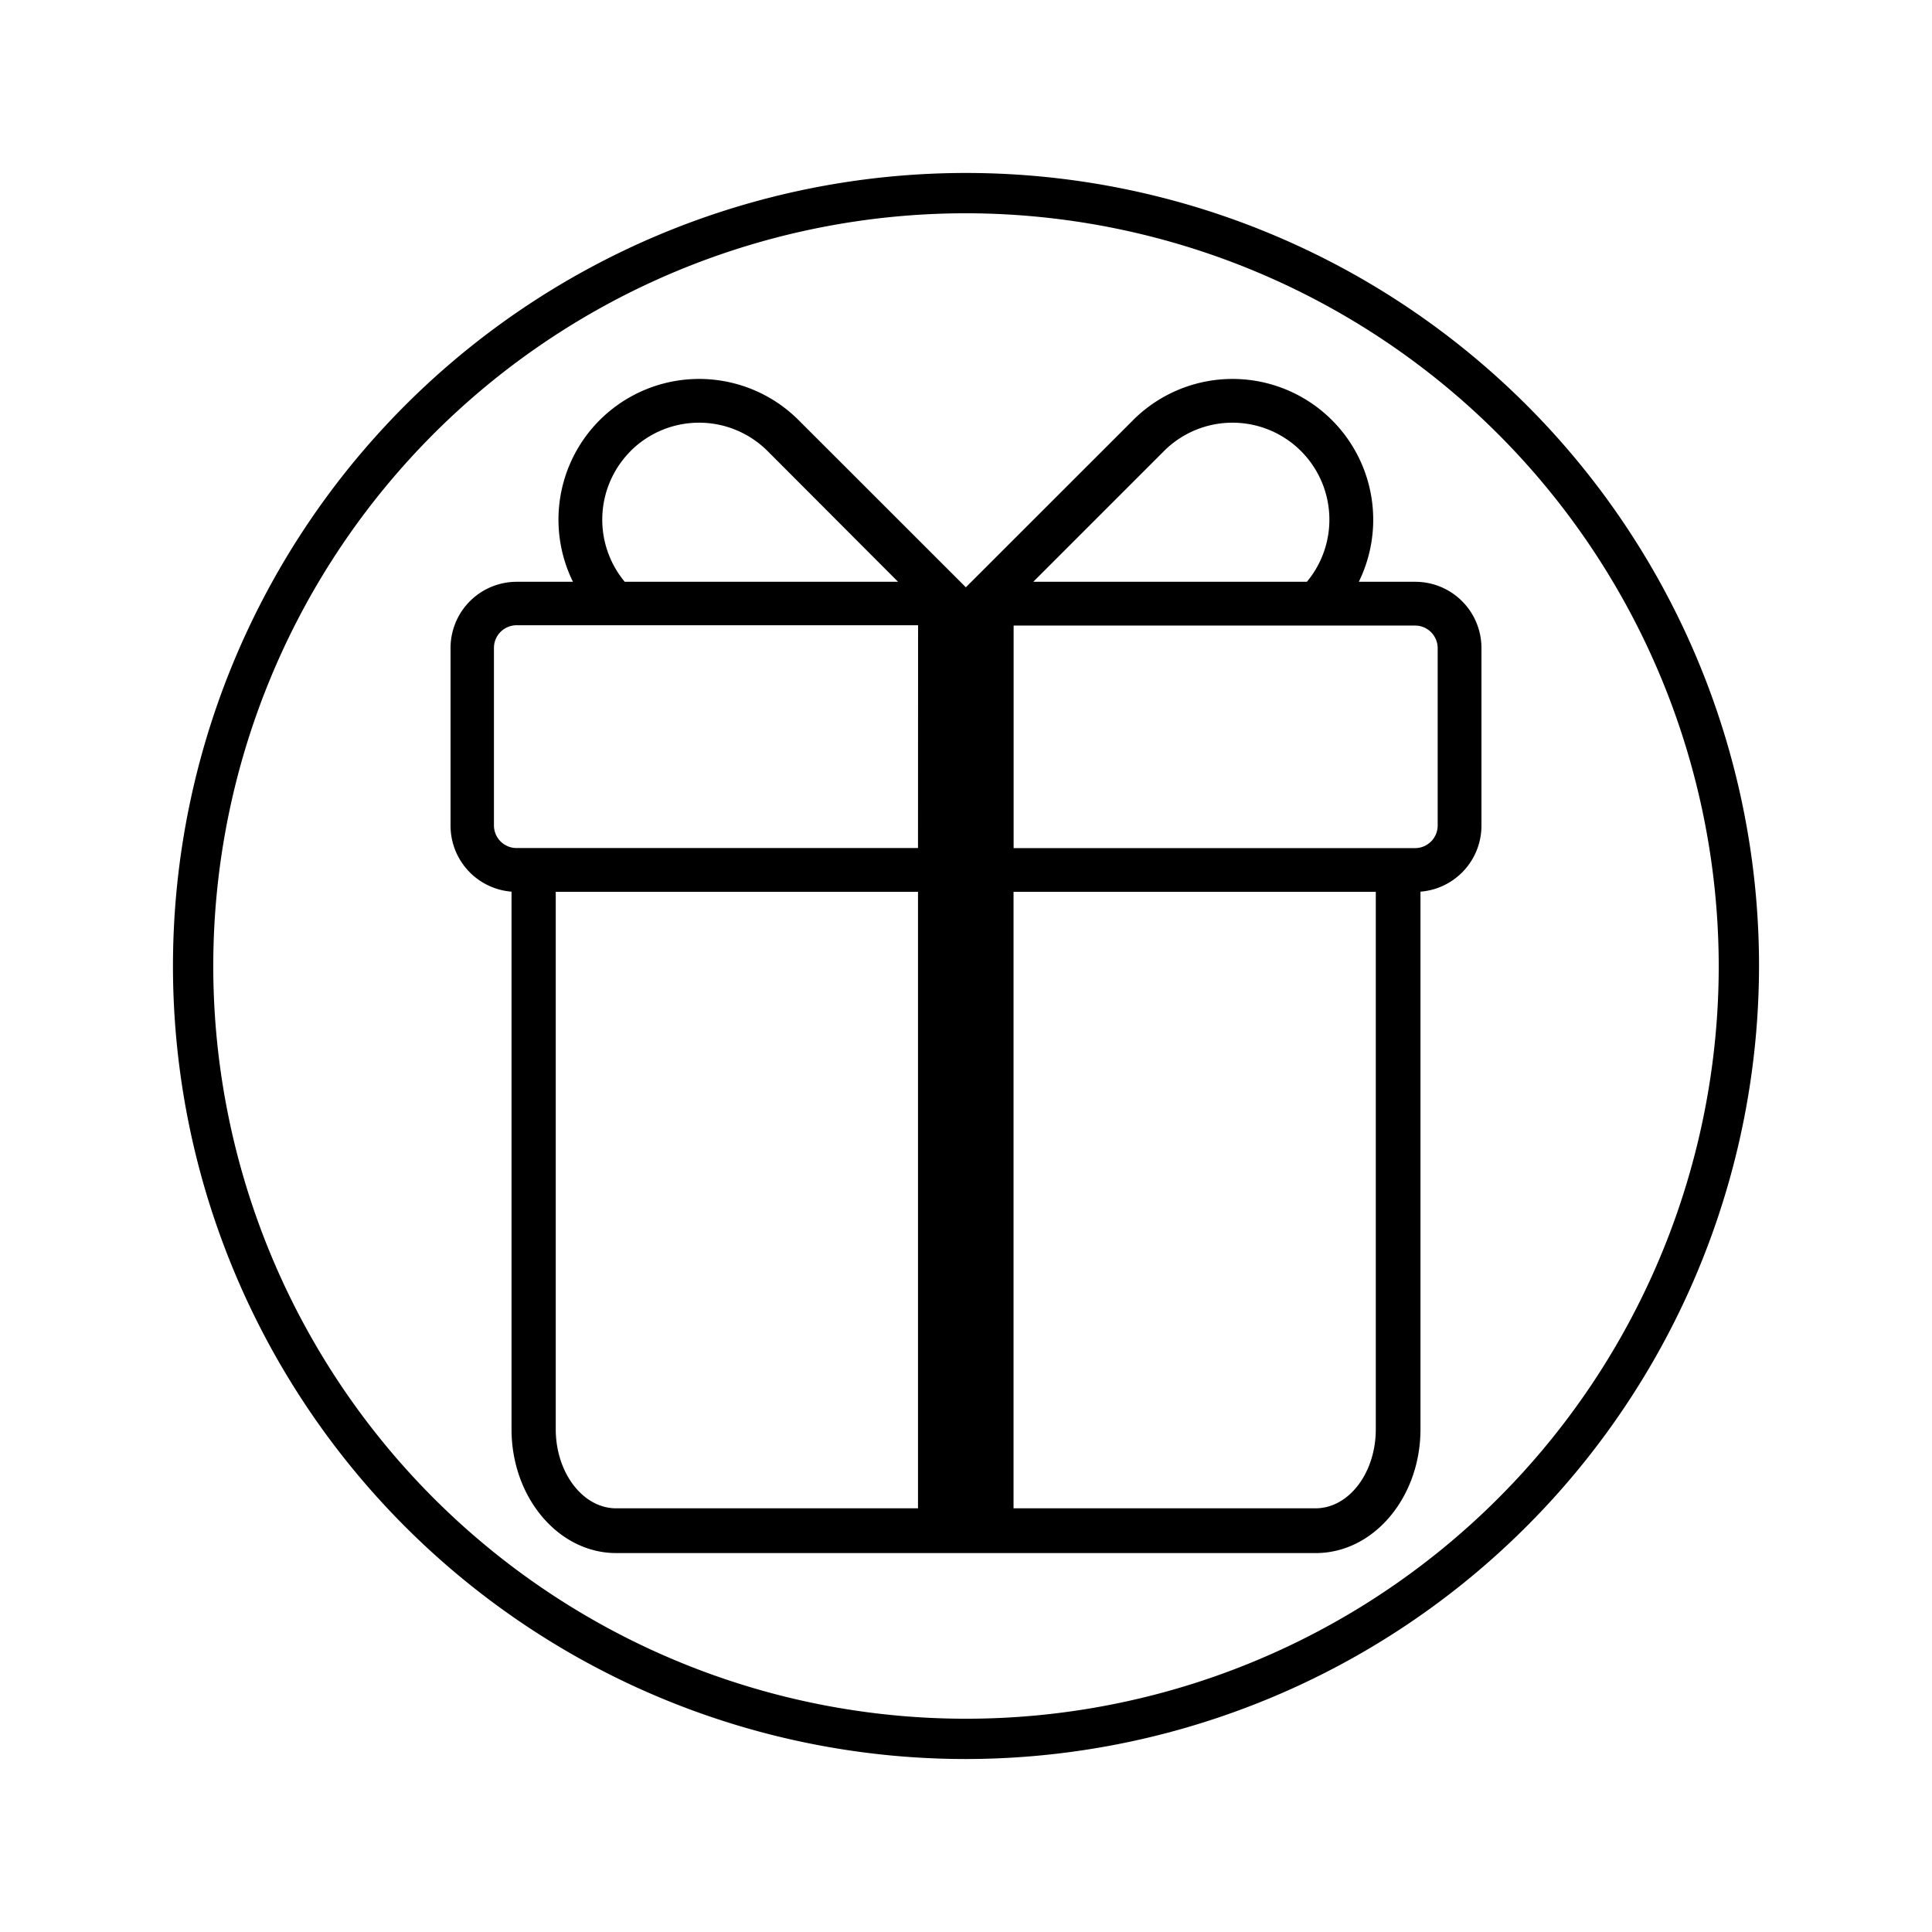
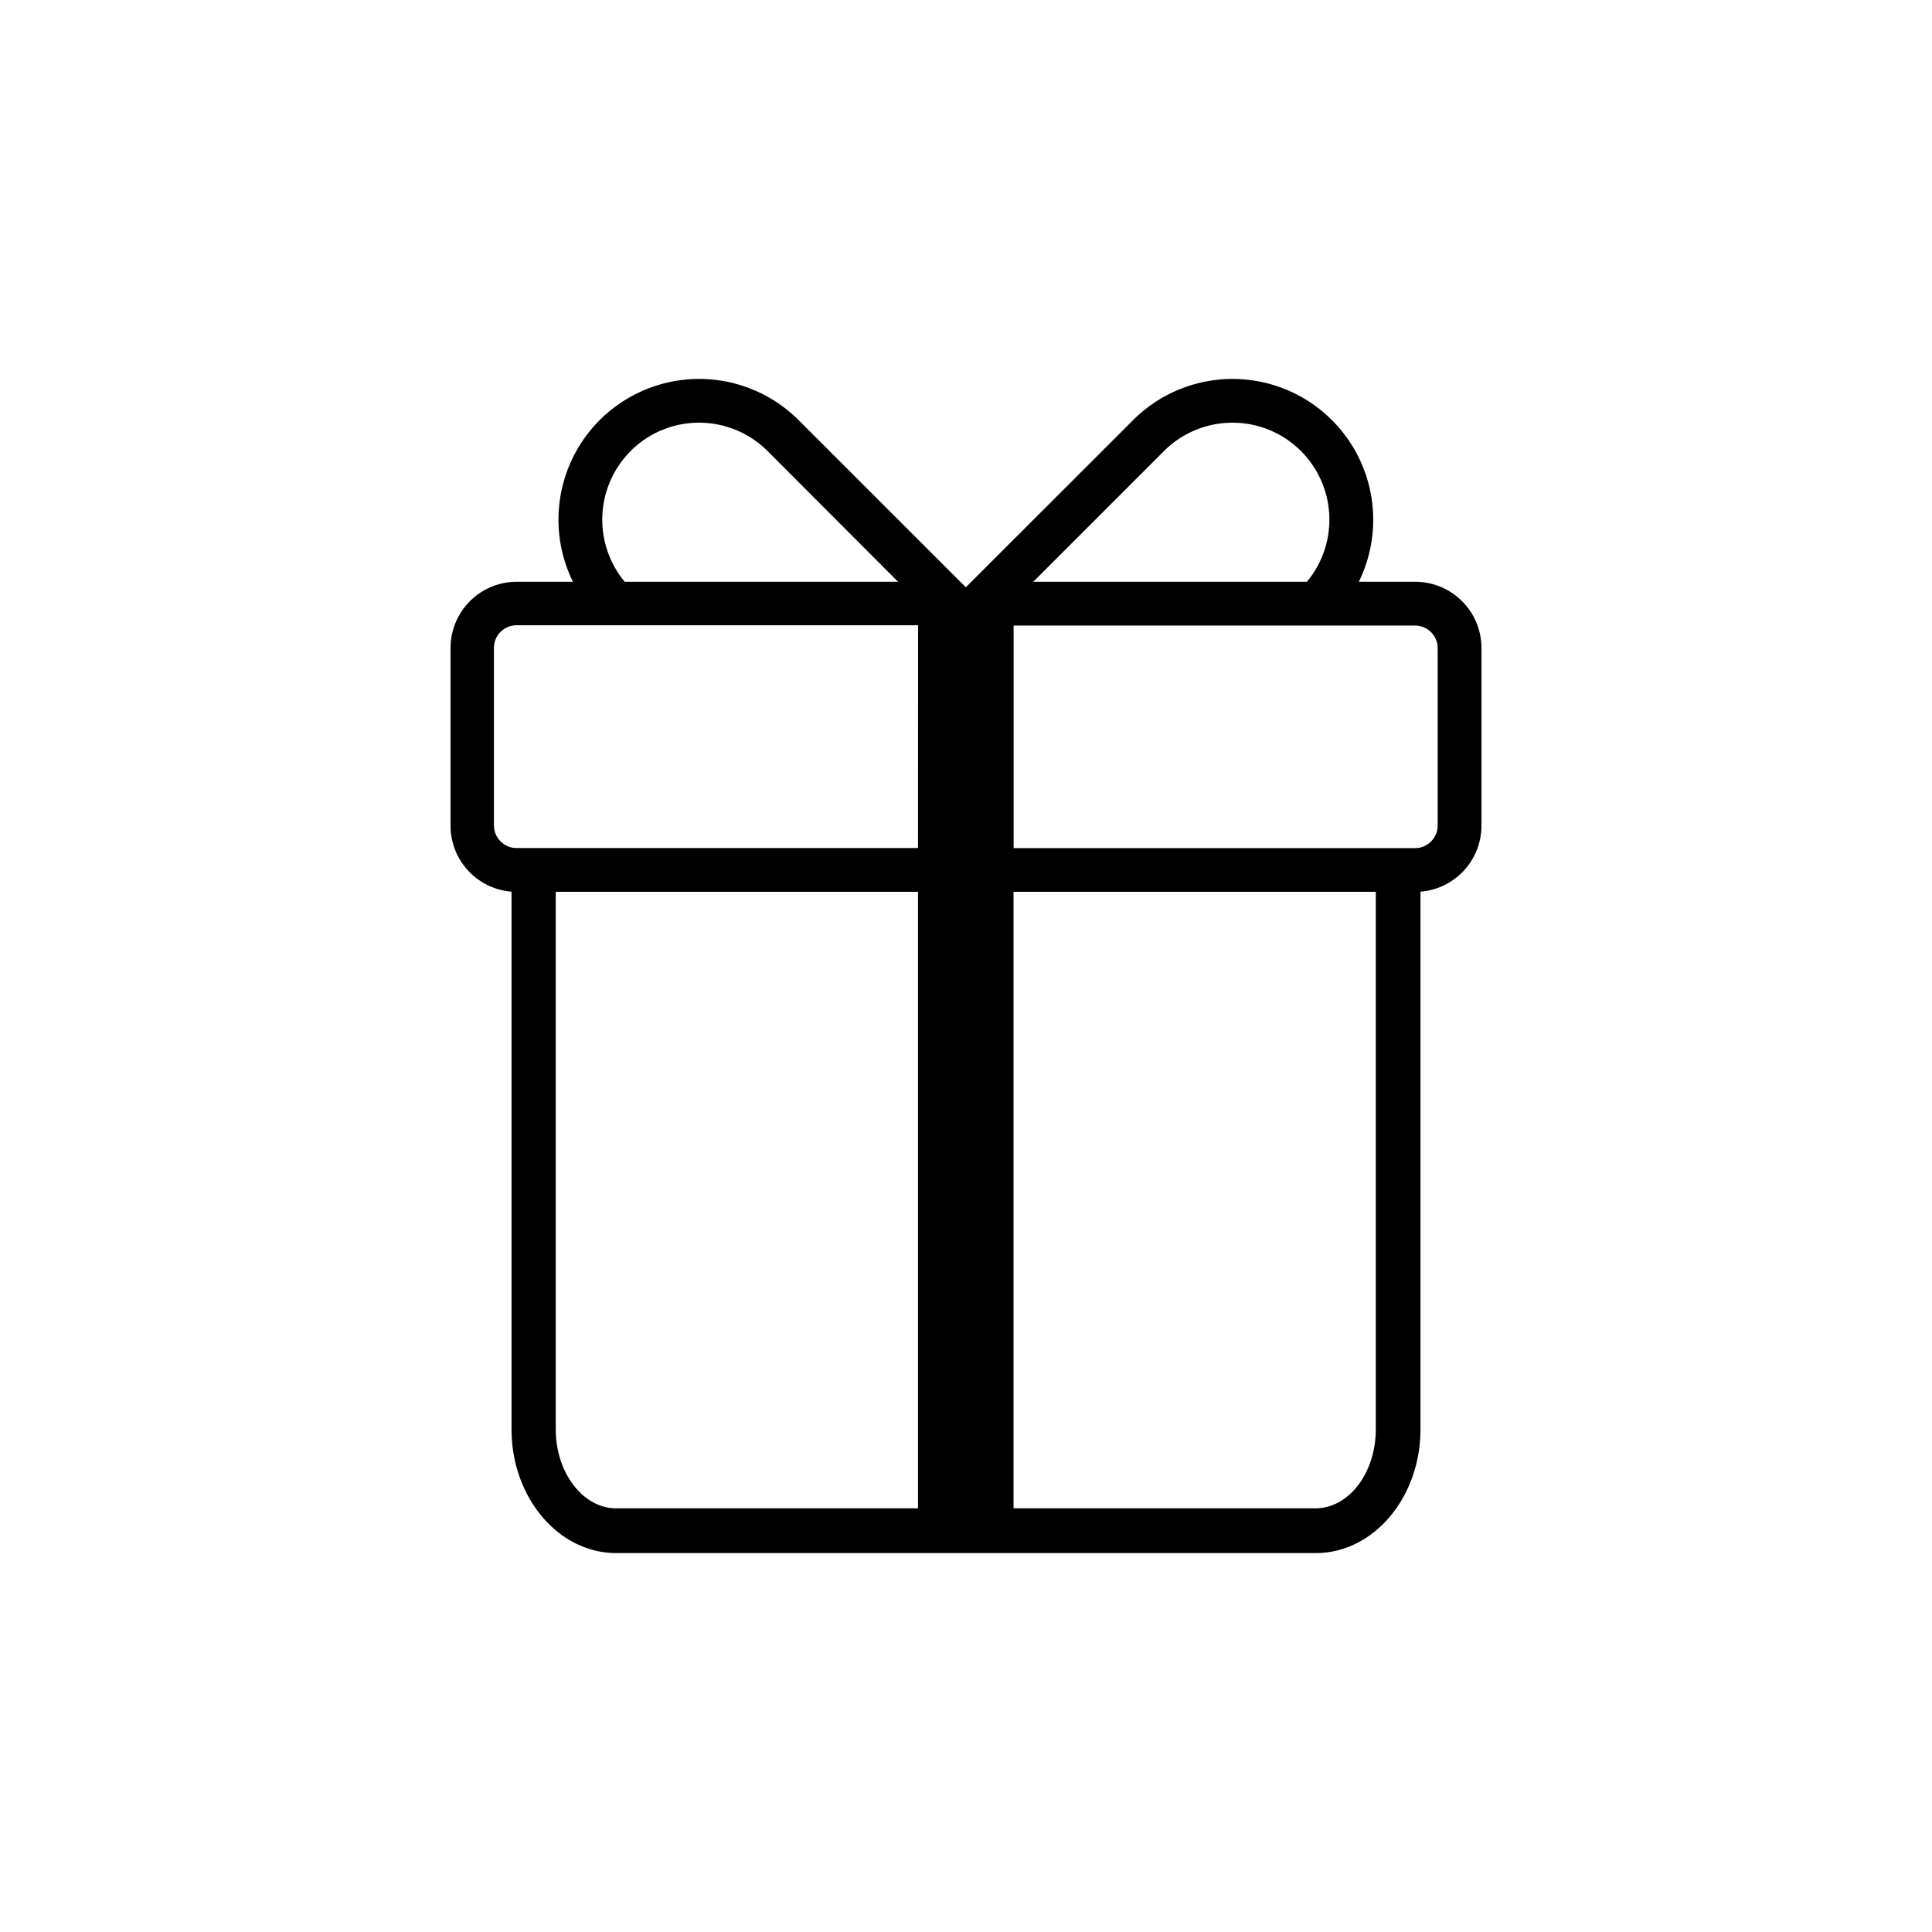
<svg xmlns="http://www.w3.org/2000/svg" id="Layer_1" data-name="Layer 1" viewBox="0 0 256 256">
  <path d="M127.43,111.93l.59.59.58-.59Z" />
-   <path d="M128,233.08A105.08,105.08,0,1,1,233.08,128,105.2,105.2,0,0,1,128,233.08Zm0-204.82A99.74,99.74,0,1,0,227.74,128,99.85,99.85,0,0,0,128,28.26Z" />
  <path d="M187.55,77.09h-7.5a18.66,18.66,0,0,0-3.55-21.41,18.63,18.63,0,0,0-26.37,0L128.71,77.09l-.73.73-.73-.73L105.83,55.68A18.64,18.64,0,0,0,75.92,77.09H68.45a8.77,8.77,0,0,0-8.75,8.76v23.56a8.77,8.77,0,0,0,8.08,8.74v71.23c0,9.05,6.22,16.41,13.87,16.41h92.7c7.65,0,13.87-7.36,13.87-16.41V118.15a8.77,8.77,0,0,0,8.08-8.74V85.85A8.77,8.77,0,0,0,187.55,77.09Zm-104-17.32a12.84,12.84,0,0,1,18.16,0L119,77.09H82.78A12.87,12.87,0,0,1,83.56,59.77Zm38.09,140.09h-40c-4.39,0-8-4.7-8-10.48V118.17h48Zm0-87.49H68.45a3,3,0,0,1-3-3V85.85a3,3,0,0,1,3-3h53.2Zm32.59-52.6a12.84,12.84,0,0,1,18.16,0,12.86,12.86,0,0,1,.78,17.32H136.91ZM182.3,189.38c0,5.78-3.56,10.48-8,10.48h-40V118.17h48Zm8.2-80a3,3,0,0,1-2.95,3H134.31V82.89h53.24a3,3,0,0,1,2.95,3Z" />
</svg>